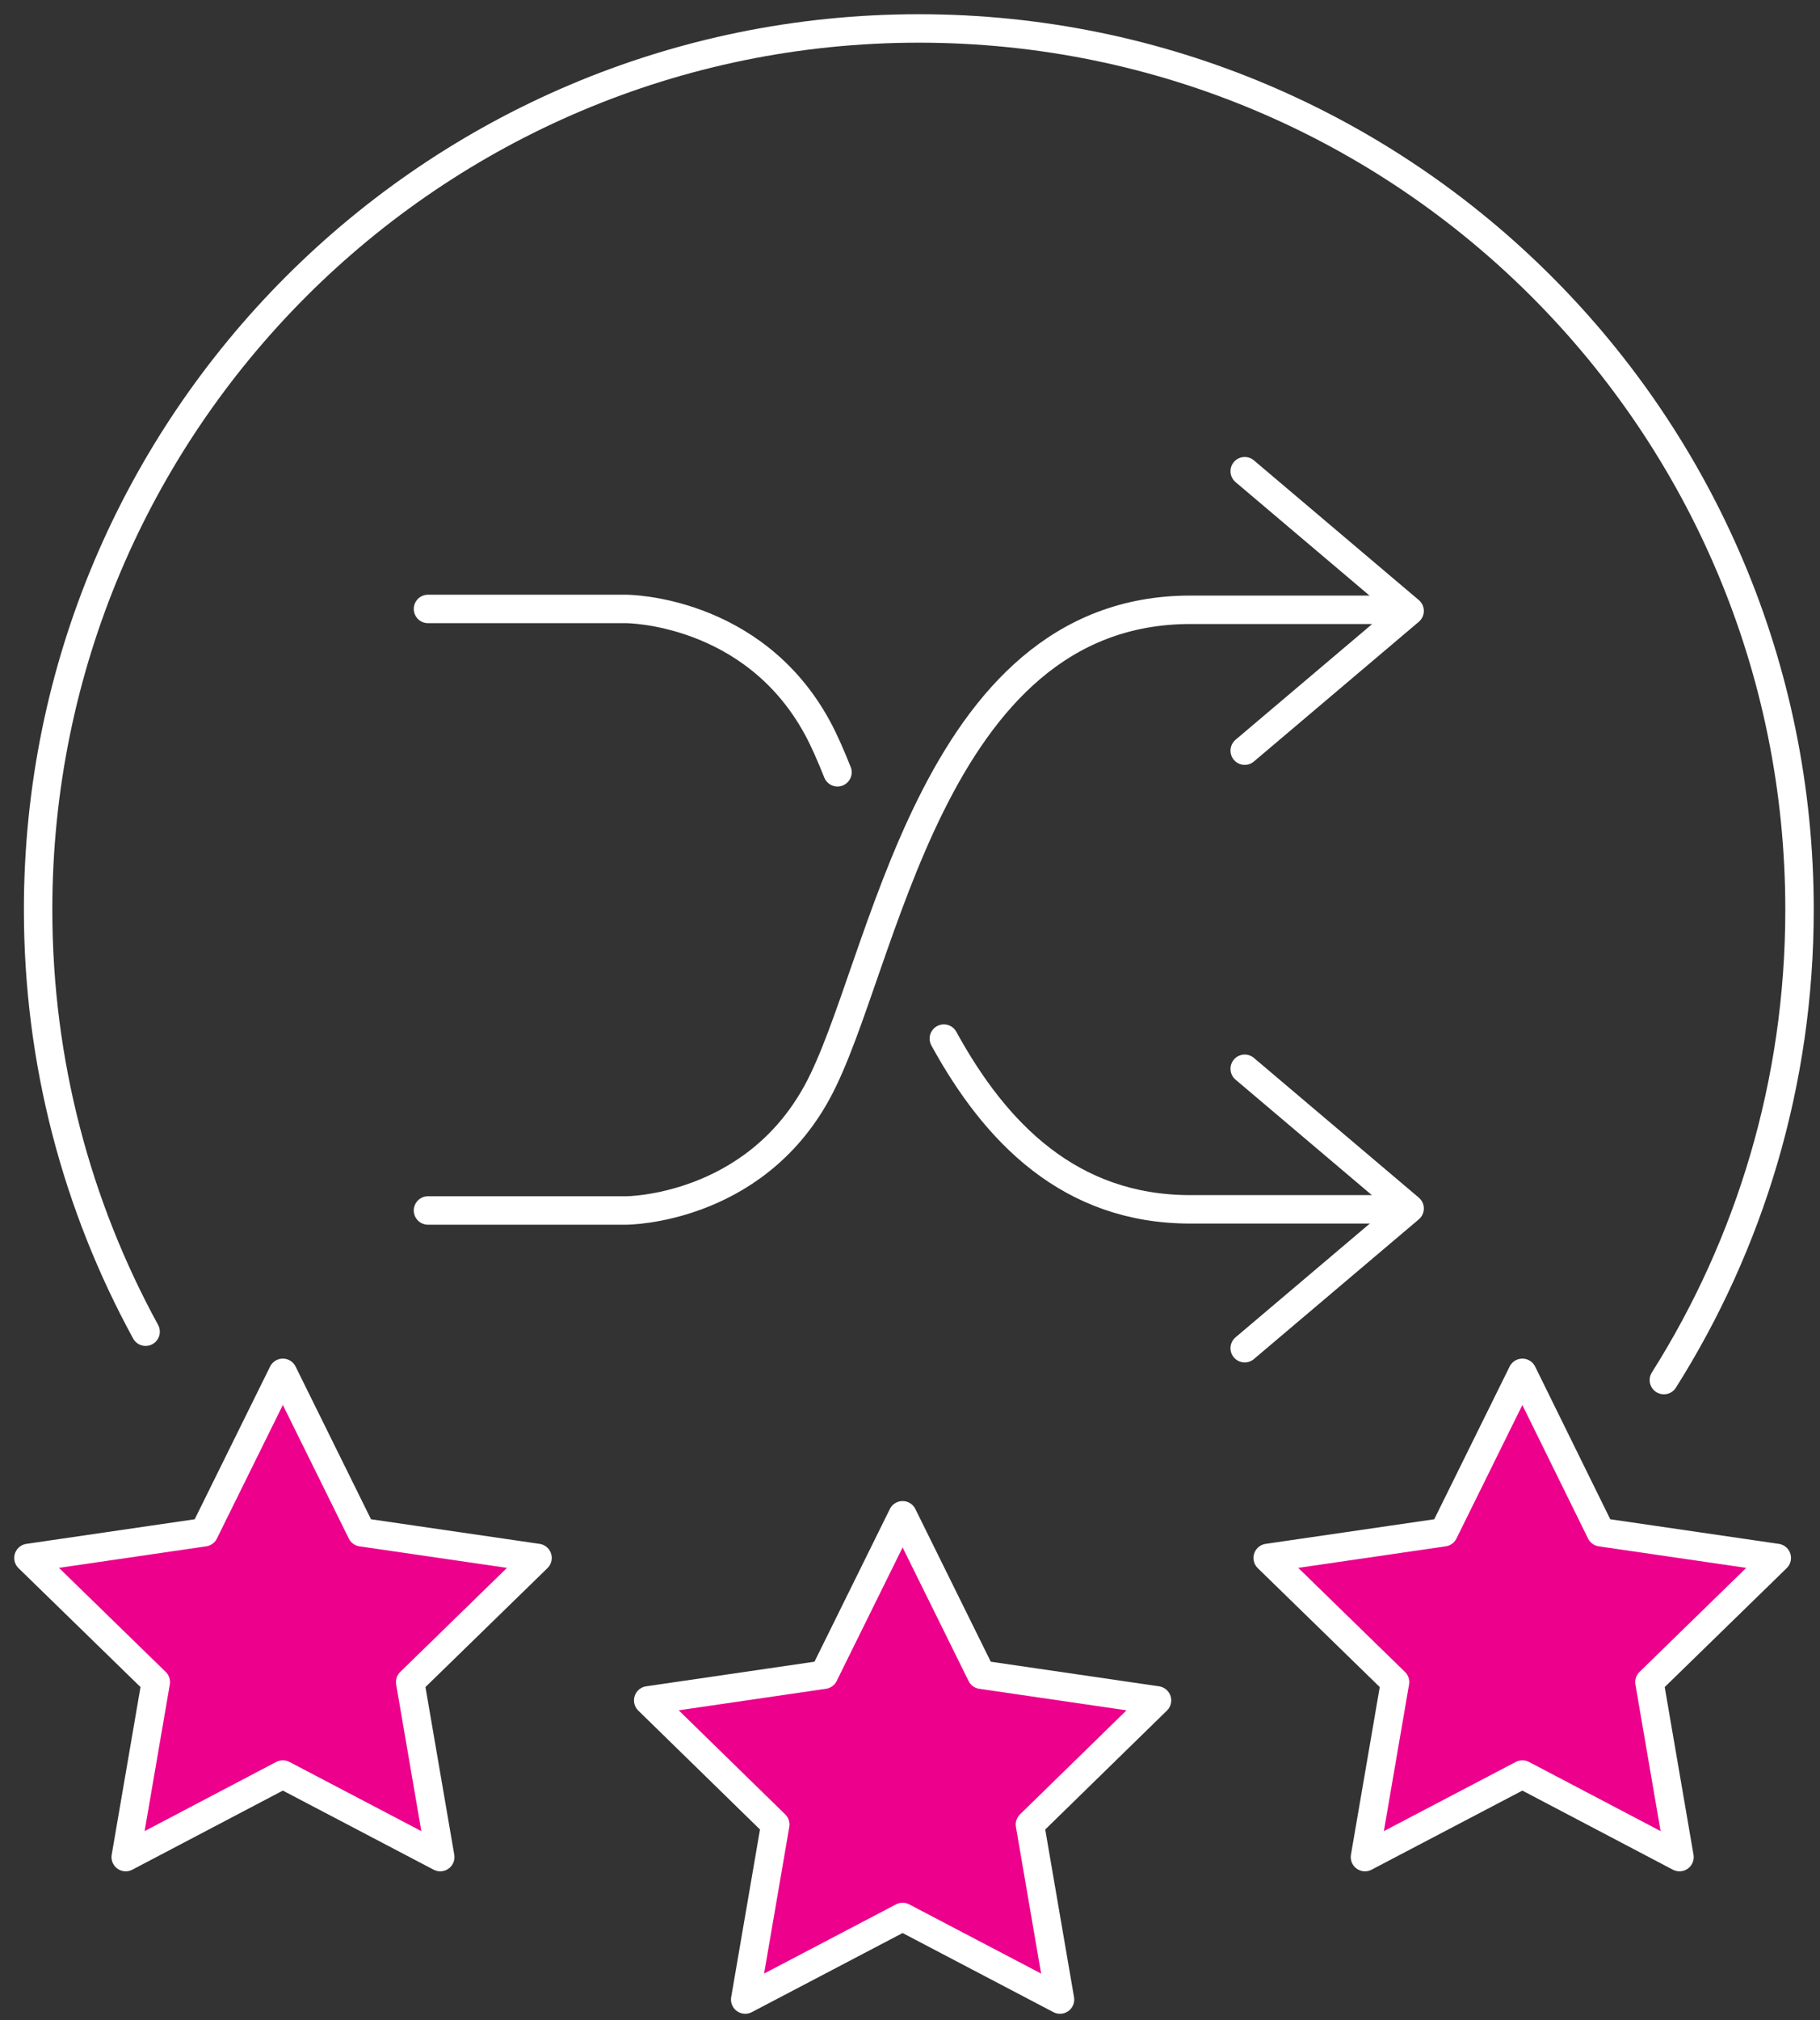
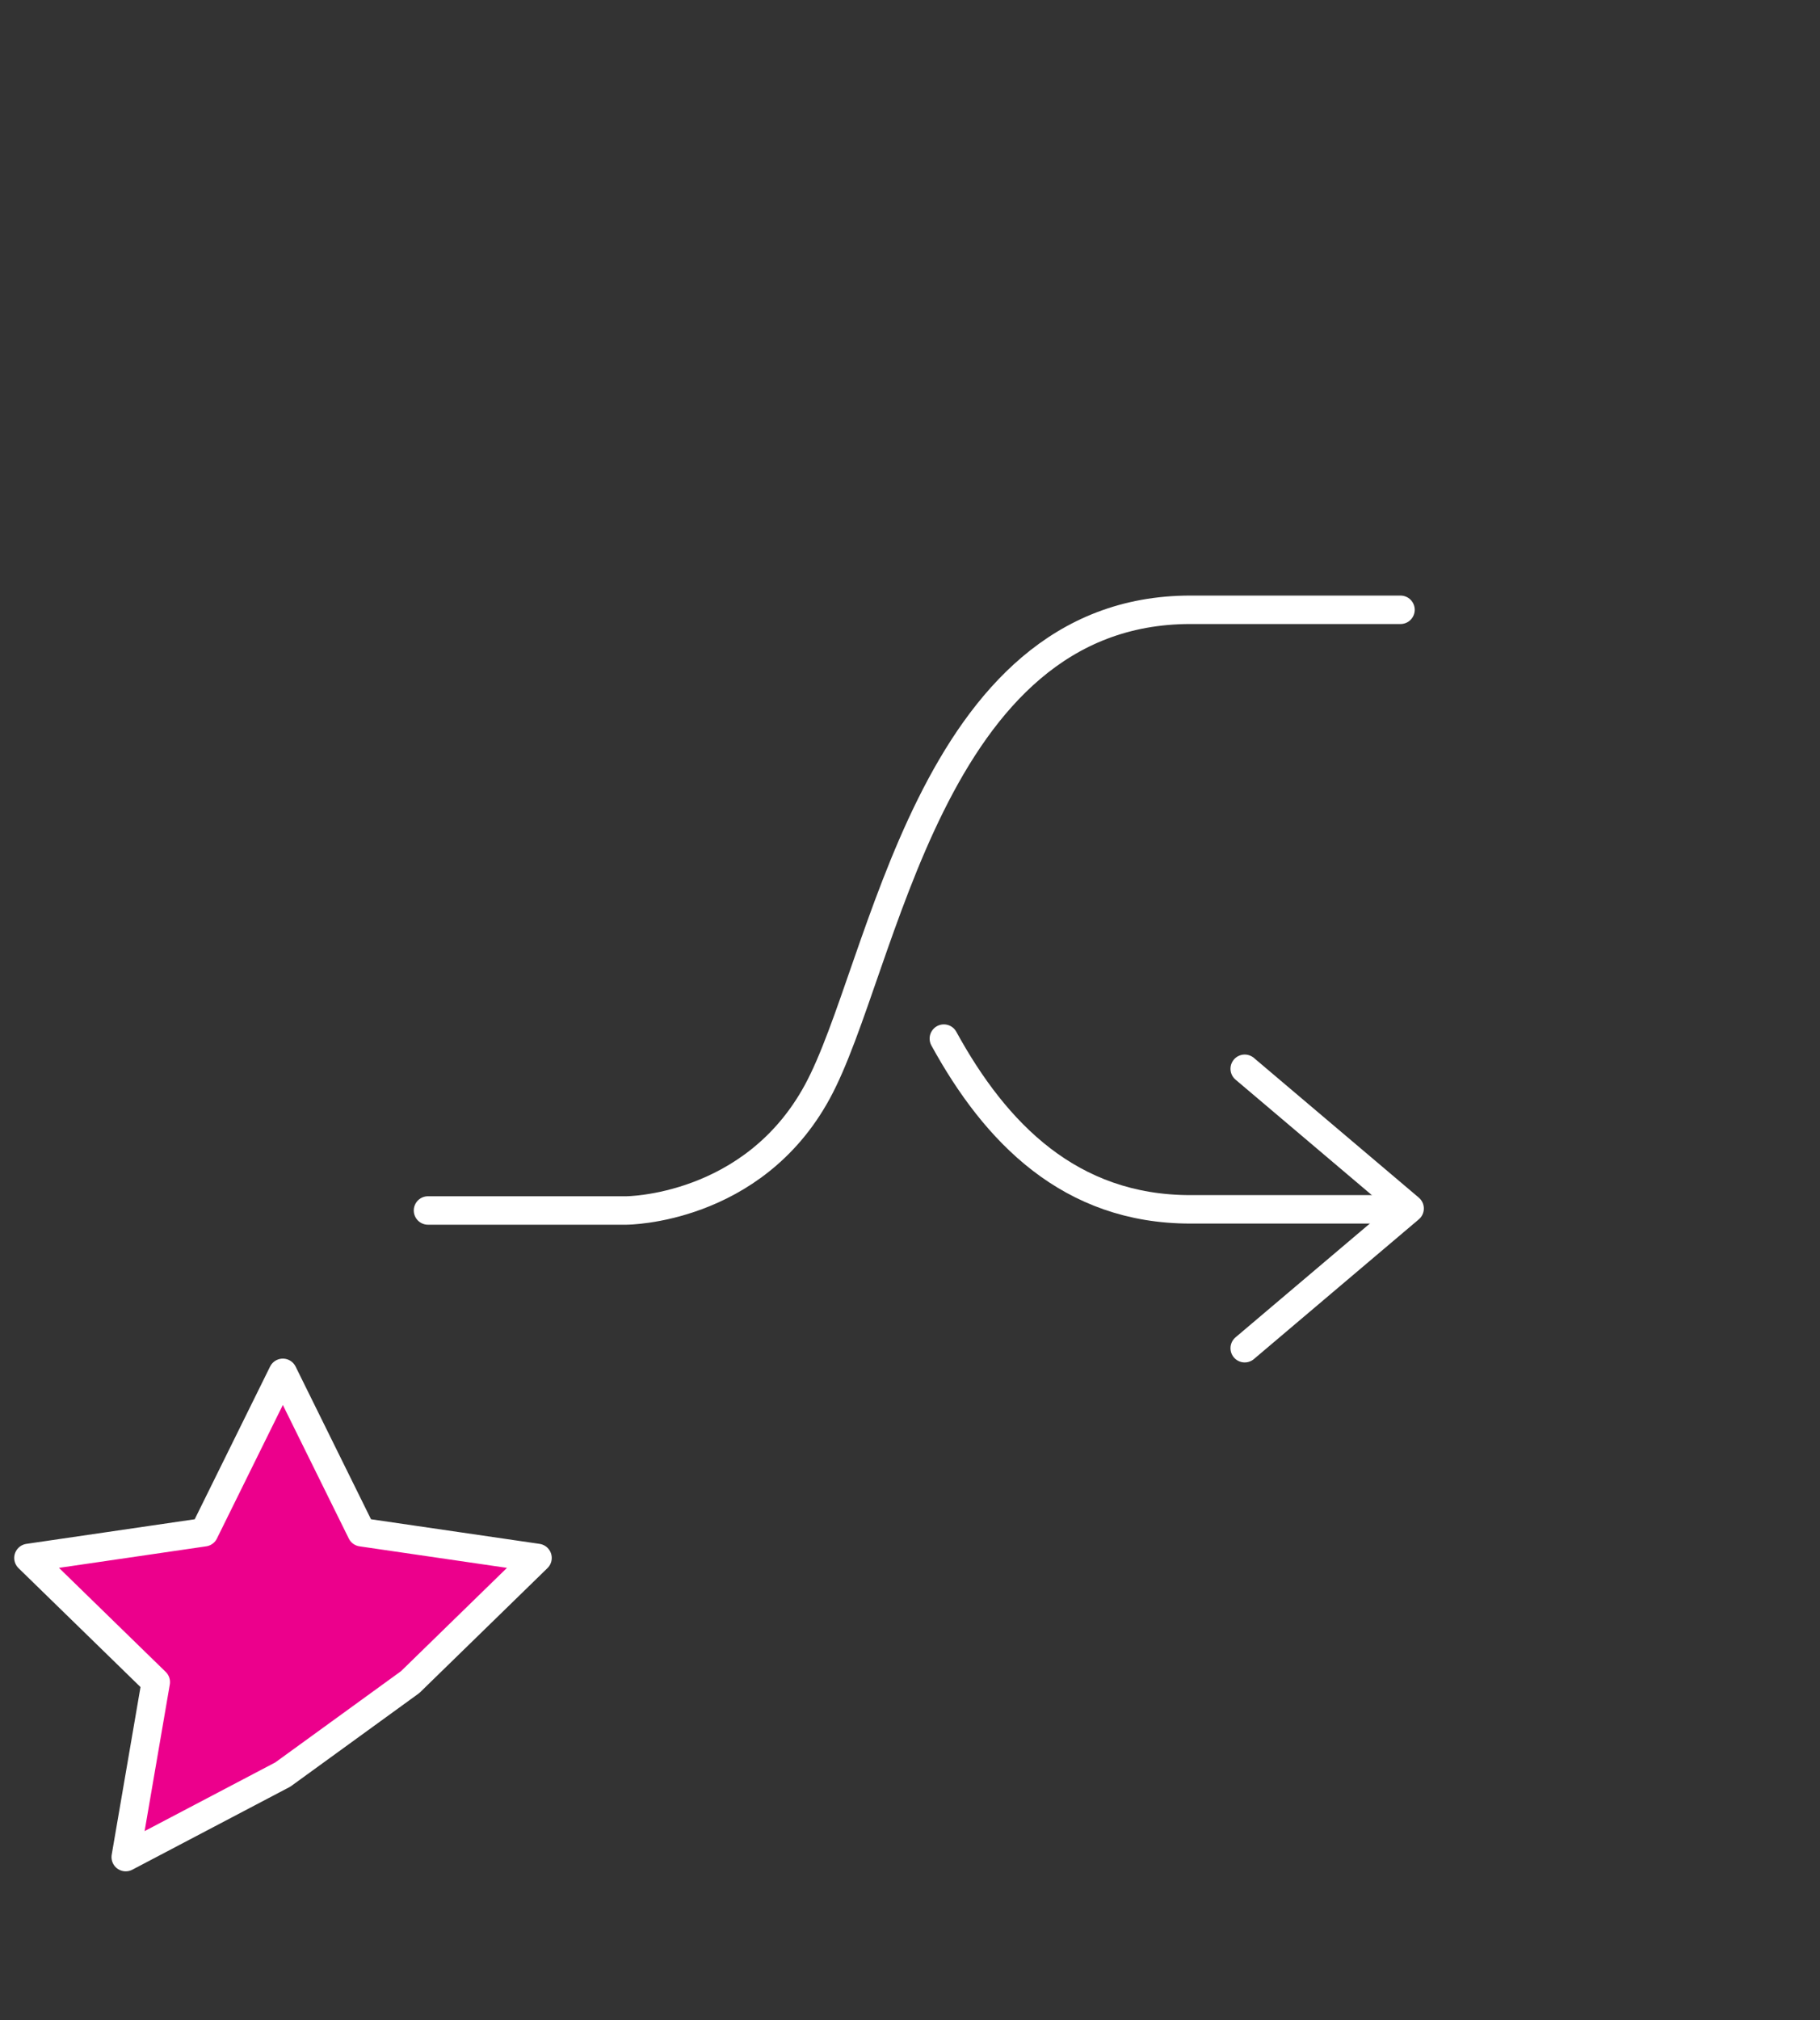
<svg xmlns="http://www.w3.org/2000/svg" width="64" height="71" viewBox="0 0 64 71" fill="none">
  <rect x="0" y="0" width="64" height="71" fill="#333333" stroke="none" />
-   <path d="M5.12 46.8C2.71 42.39 1.34 37.34 1.34 31.97C1.34 14.87 15.2 1 32.31 1C49.42 1 63.28 14.87 63.28 31.97C63.28 38.05 61.53 43.72 58.51 48.5" stroke="white" stroke-linecap="round" stroke-linejoin="round" />
  <path d="M15.05 42.54H22.02C22.02 42.54 26.47 42.54 28.74 38.37C31.08 34.08 32.67 21.43 41.86 21.43C51.05 21.43 49.07 21.43 49.07 21.43" stroke="white" stroke-linecap="round" stroke-linejoin="round" />
-   <path d="M43.77 16.56L49.569 21.47L43.77 26.38" stroke="white" stroke-linecap="round" stroke-linejoin="round" />
  <path d="M33.19 36.5C35.01 39.82 37.63 42.5 41.859 42.5C51.039 42.5 49.069 42.5 49.069 42.5" stroke="white" stroke-linecap="round" stroke-linejoin="round" />
-   <path d="M15.05 21.4H22.02C22.02 21.4 26.47 21.4 28.74 25.57C28.98 26.01 29.21 26.54 29.45 27.14" stroke="white" stroke-linecap="round" stroke-linejoin="round" />
  <path d="M43.77 47.38L49.569 42.47L43.77 37.56" stroke="white" stroke-linecap="round" stroke-linejoin="round" />
-   <path d="M9.946 48.246L12.714 53.848L18.902 54.751L14.424 59.114L15.481 65.264L9.946 62.362L4.421 65.264L5.478 59.114L1 54.751L7.179 53.848L9.946 48.246Z" fill="#EC008C" stroke="white" stroke-linecap="round" stroke-linejoin="round" />
-   <path d="M31.74 53.252L34.508 58.854L40.686 59.757L36.218 64.12L37.275 70.27L31.74 67.368L26.205 70.27L27.262 64.12L22.794 59.757L28.973 58.854L31.74 53.252Z" fill="#EC008C" stroke="white" stroke-linecap="round" stroke-linejoin="round" />
-   <path d="M53.534 48.246L56.292 53.848L62.48 54.751L58.002 59.114L59.059 65.264L53.534 62.362L47.999 65.264L49.056 59.114L44.578 54.751L50.767 53.848L53.534 48.246Z" fill="#EC008C" stroke="white" stroke-linecap="round" stroke-linejoin="round" />
+   <path d="M9.946 48.246L12.714 53.848L18.902 54.751L14.424 59.114L9.946 62.362L4.421 65.264L5.478 59.114L1 54.751L7.179 53.848L9.946 48.246Z" fill="#EC008C" stroke="white" stroke-linecap="round" stroke-linejoin="round" />
</svg>